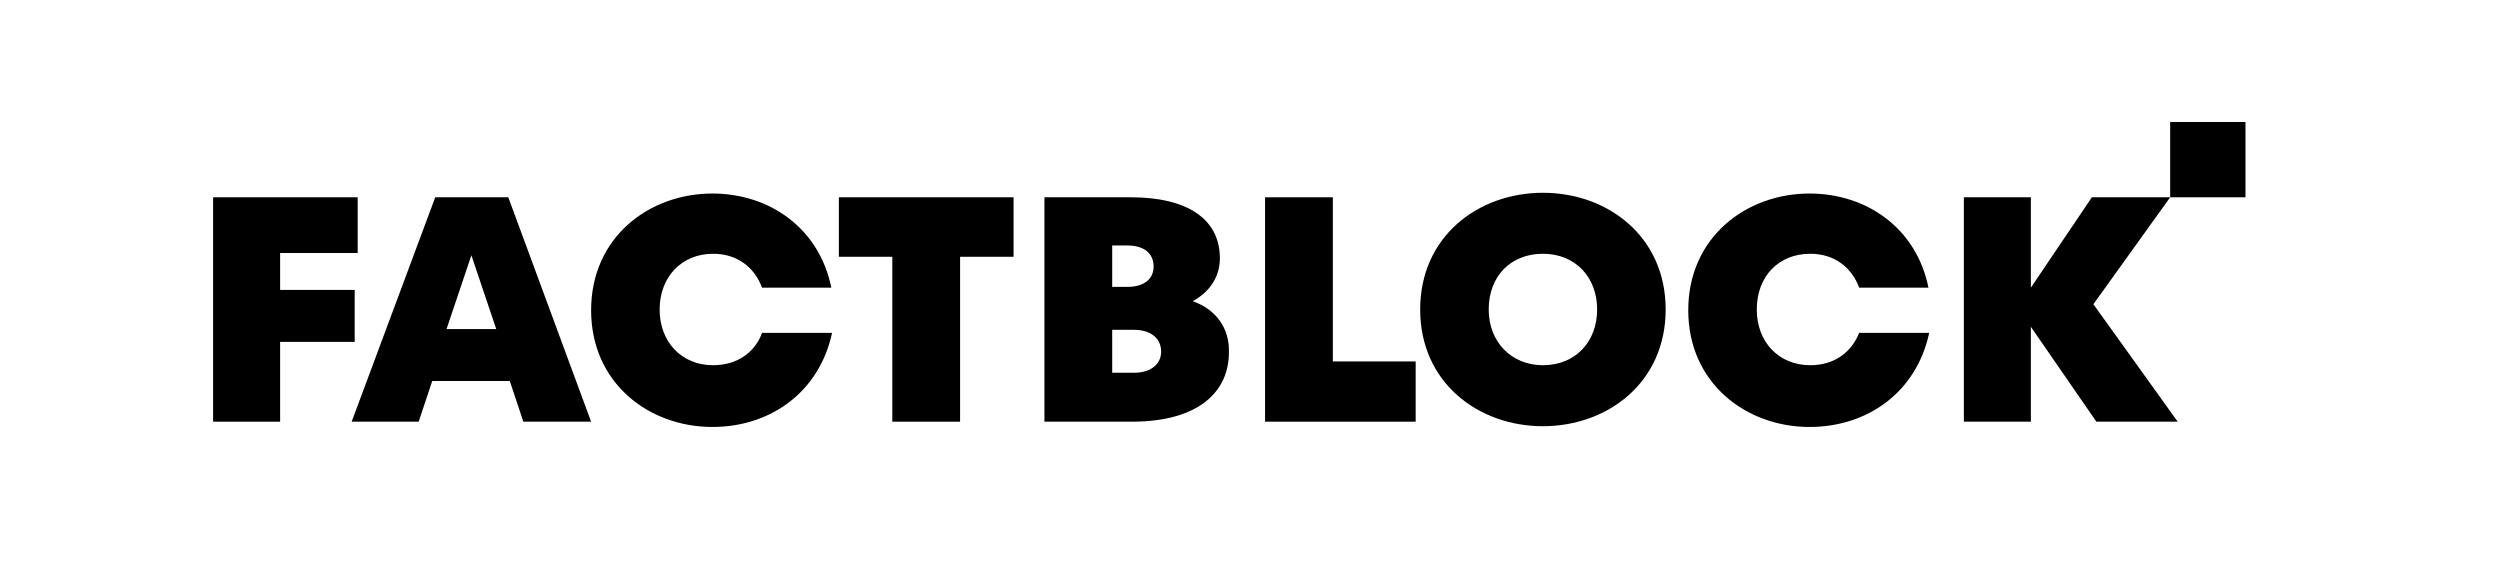
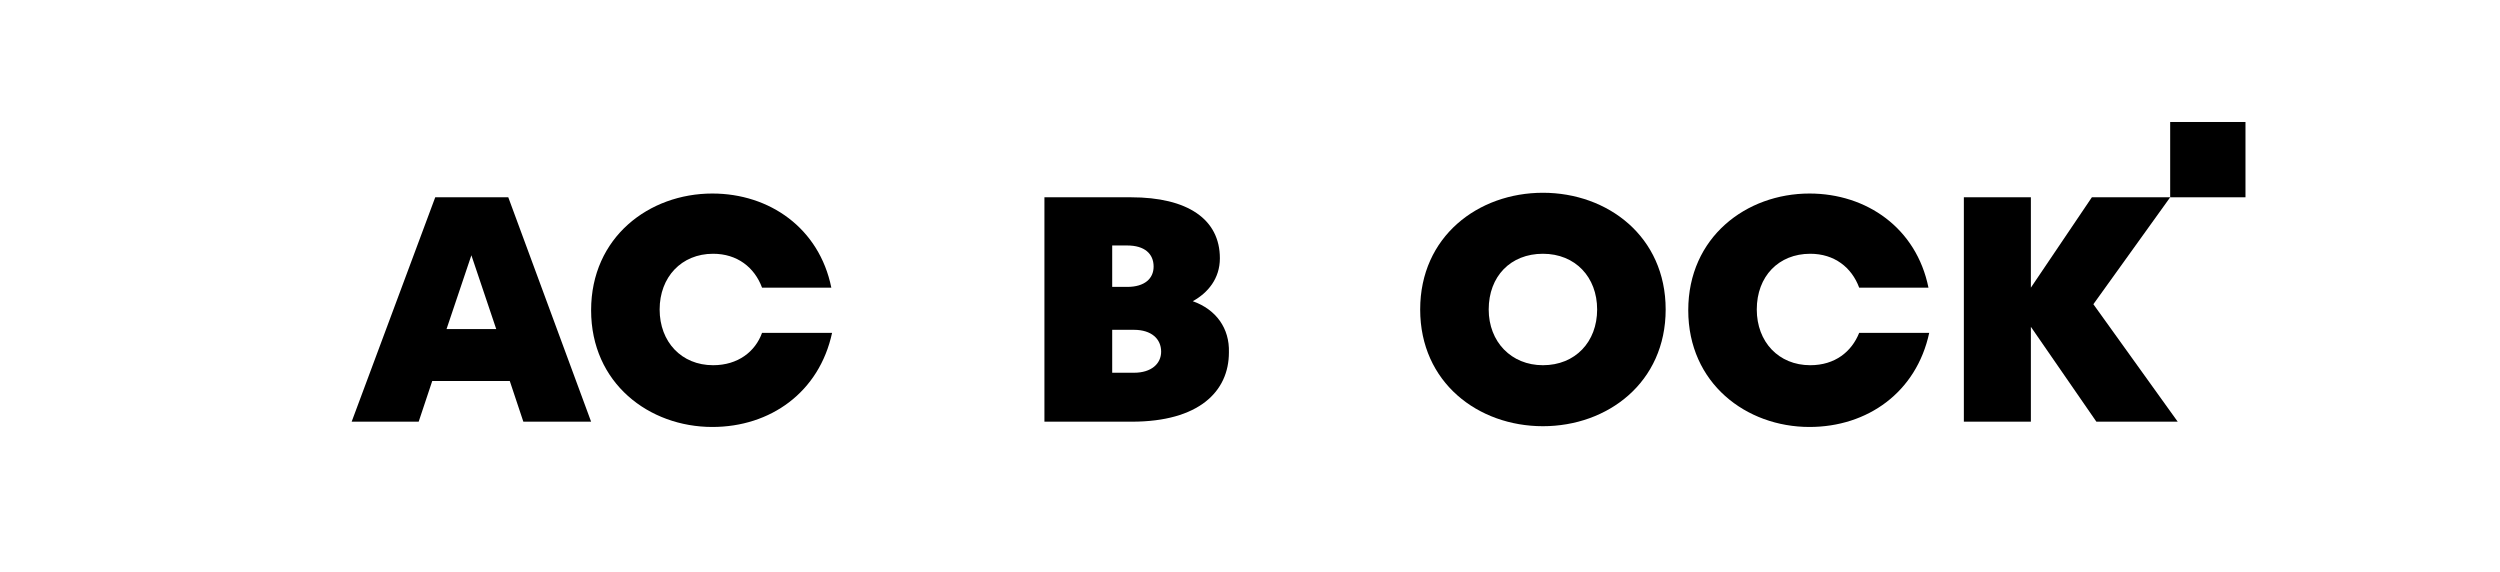
<svg xmlns="http://www.w3.org/2000/svg" version="1.1" id="Layer_1" x="0px" y="0px" viewBox="0 0 332 76" style="enable-background:new 0 0 332 76;" xml:space="preserve">
  <g>
    <g>
-       <polygon points="47.1,38.5 37.2,38.5 37.2,33.6 47.5,33.6 47.5,26.2 28.3,26.2 28.3,56 37.2,56 37.2,45.4 47.1,45.4 " />
      <path d="M57.8,26.2L46.7,56h8.9l1.8-5.4h10.3l1.8,5.4h9l-11-29.8H57.8z M59.3,43.7l3.3-9.8l3.3,9.8H59.3z" />
      <path d="M94.7,48.5c-4.2,0-7.1-3.1-7.1-7.4s2.9-7.4,7.1-7.4c3.2,0,5.5,1.8,6.5,4.5h9.2c-1.6-7.9-8.2-12.5-15.8-12.5 c-8.4,0-16.1,5.8-16.1,15.5s7.7,15.5,16.1,15.5c7.7,0,14.2-4.6,15.9-12.5h-9.3C100.3,46.7,98,48.5,94.7,48.5z" />
-       <polygon points="111.4,34.1 118.5,34.1 118.5,56 127.5,56 127.5,34.1 134.6,34.1 134.6,26.2 111.4,26.2 " />
      <path d="M158.4,40c2-1.1,3.6-3,3.6-5.7c0-5.2-4.3-8.1-11.8-8.1h-11.5V56h11.6c8.9,0,12.9-4,12.9-9.2 C163.3,43.6,161.5,41.1,158.4,40z M147.7,32.6h2c2.3,0,3.5,1.1,3.5,2.8c0,1.6-1.2,2.7-3.5,2.7h-2V32.6z M150.6,49.5h-2.9v-5.7h2.9 c2.3,0,3.6,1.2,3.6,2.9C154.2,48.3,152.9,49.5,150.6,49.5z" />
-       <polygon points="177,26.2 168,26.2 168,56 188,56 188,48 177,48 " />
      <path d="M204.9,25.6c-8.6,0-16.3,5.8-16.3,15.5s7.7,15.5,16.3,15.5s16.3-5.8,16.3-15.5S213.5,25.6,204.9,25.6z M204.9,48.5 c-4.2,0-7.2-3.1-7.2-7.4c0-4.4,2.9-7.4,7.2-7.4s7.2,3.1,7.2,7.4S209.2,48.5,204.9,48.5z" />
      <path d="M240.4,48.5c-4.2,0-7.1-3.1-7.1-7.4c0-4.4,2.9-7.4,7.1-7.4c3.2,0,5.5,1.8,6.5,4.5h9.2c-1.6-7.9-8.2-12.5-15.8-12.5 c-8.4,0-16.1,5.8-16.1,15.5s7.7,15.5,16.1,15.5c7.7,0,14.2-4.6,15.9-12.5h-9.3C245.9,46.7,243.7,48.5,240.4,48.5z" />
      <polygon points="278,40.4 288.2,26.2 277.8,26.2 269.7,38.2 269.7,26.2 260.8,26.2 260.8,56 269.7,56 269.7,43.4 278.4,56 289.2,56 " />
    </g>
    <rect x="288.2" y="16.2" width="10" height="10" />
  </g>
</svg>